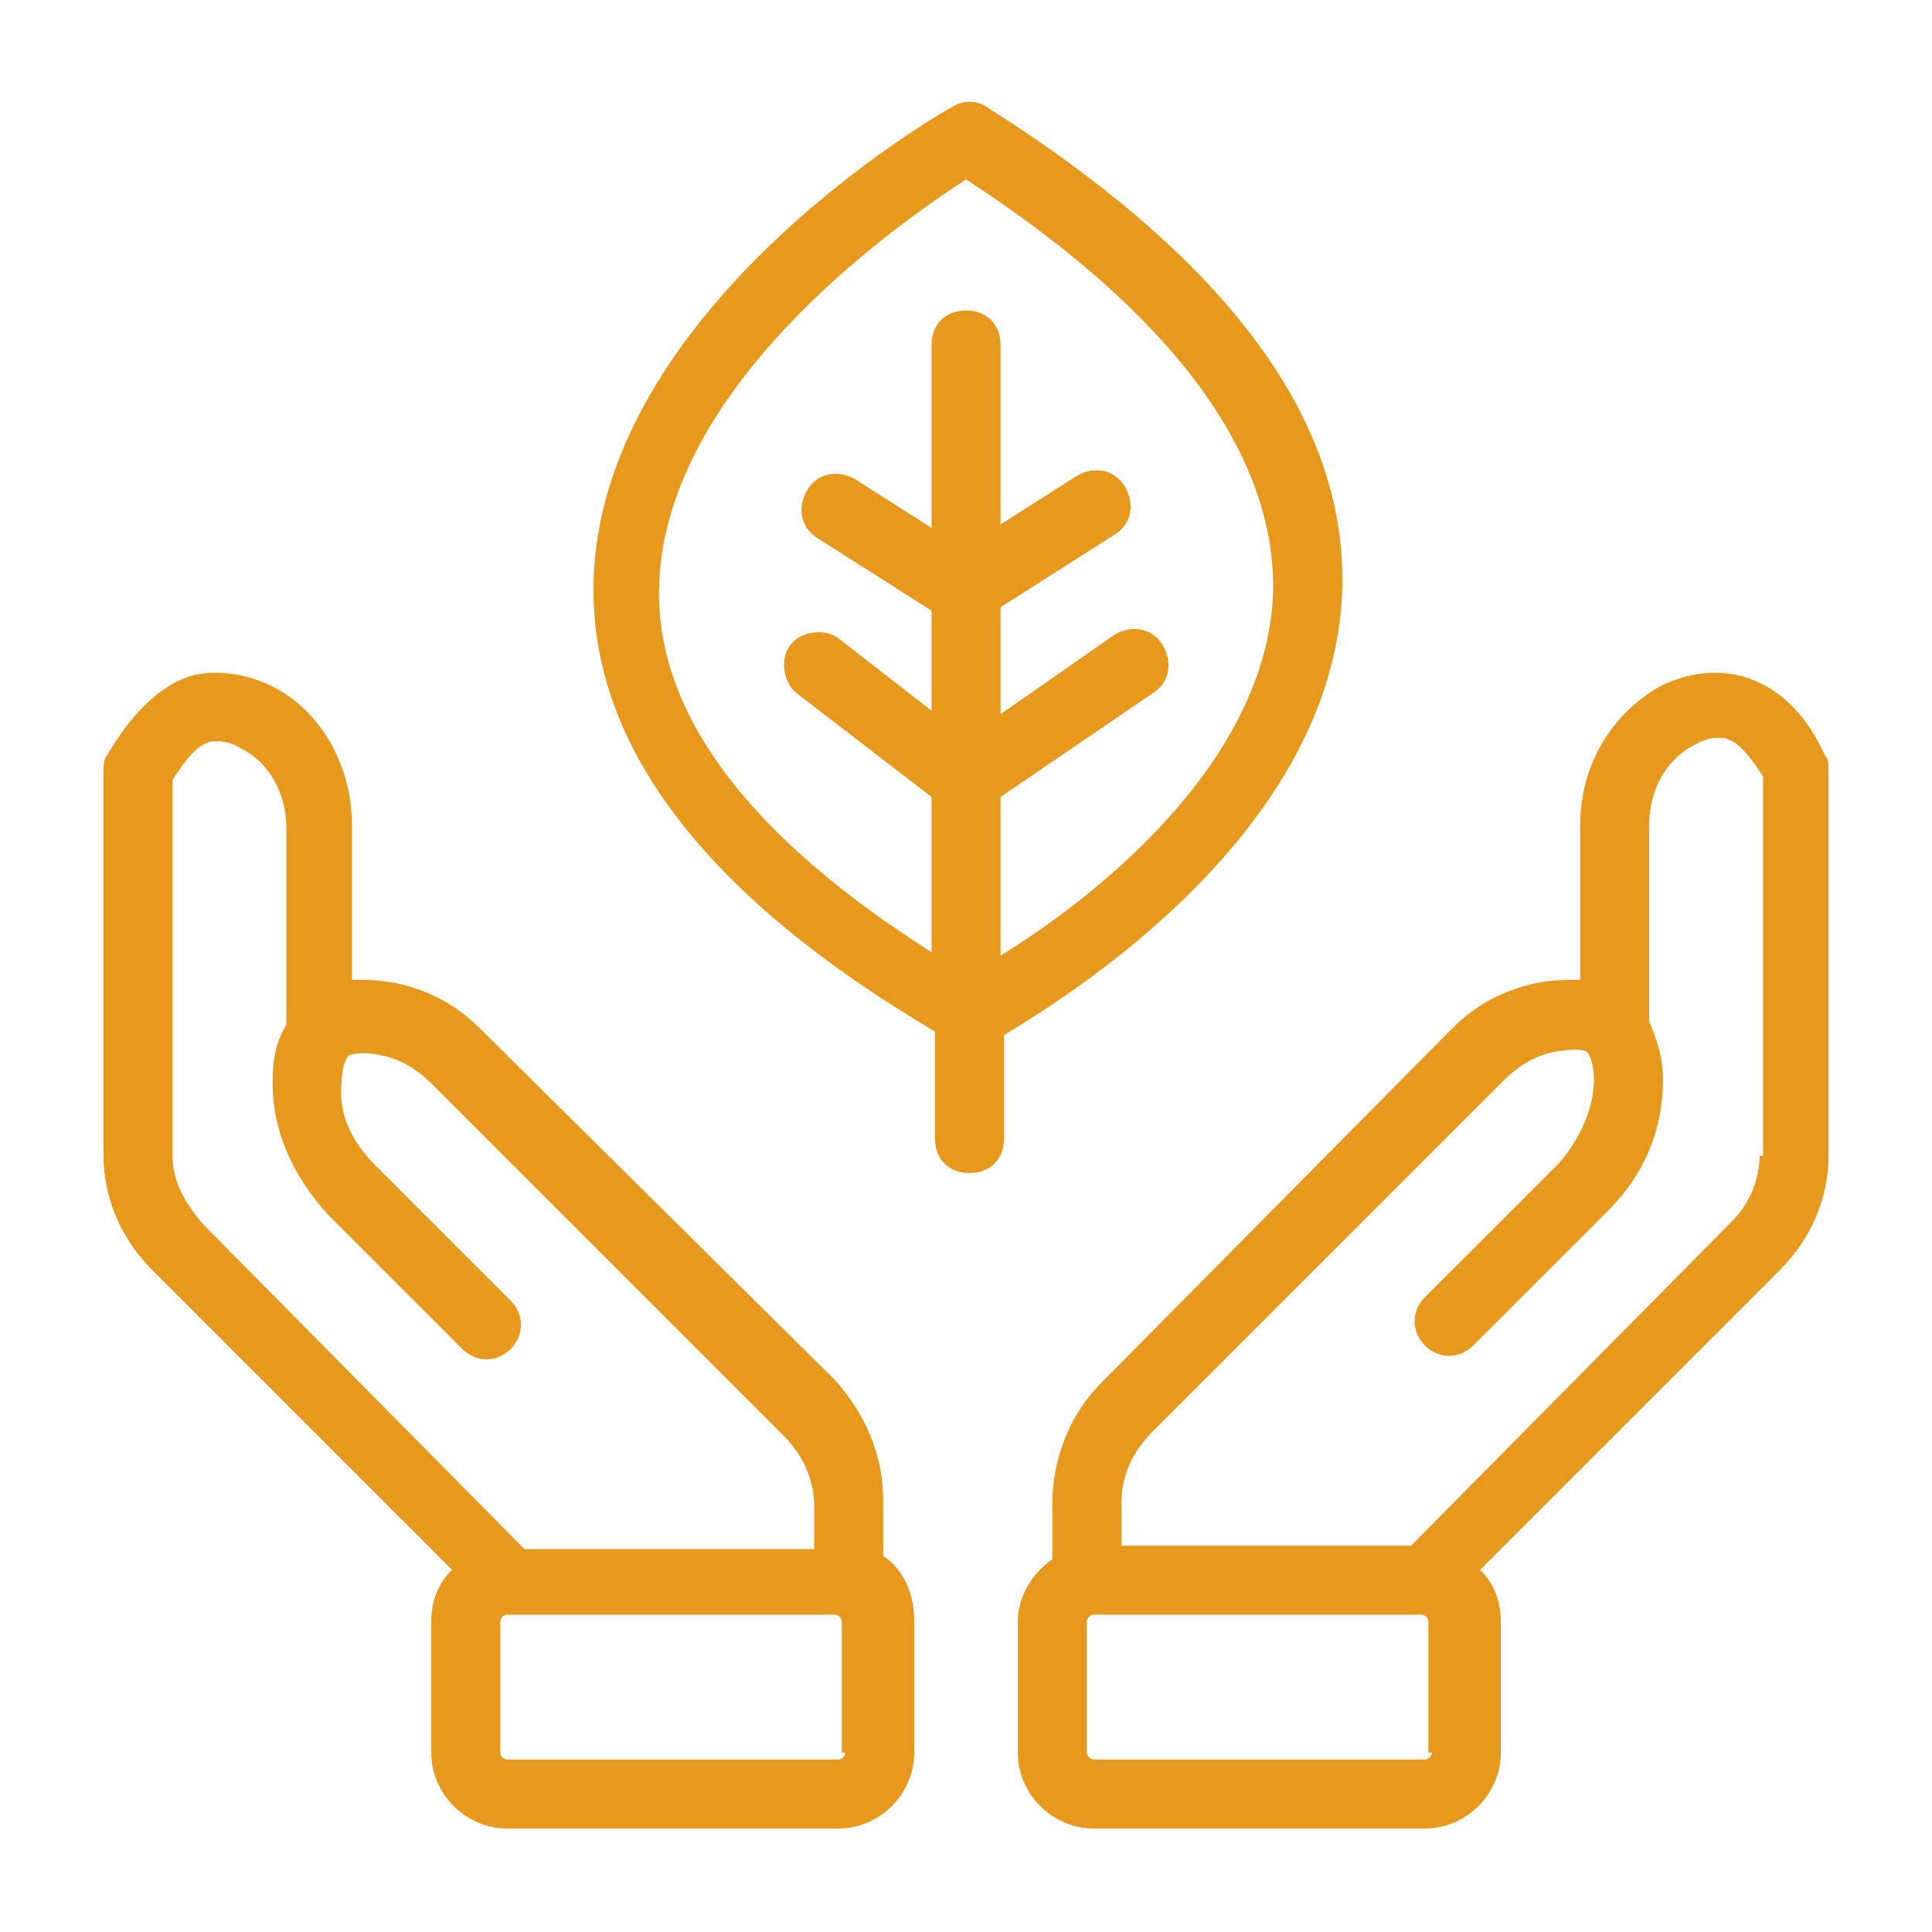
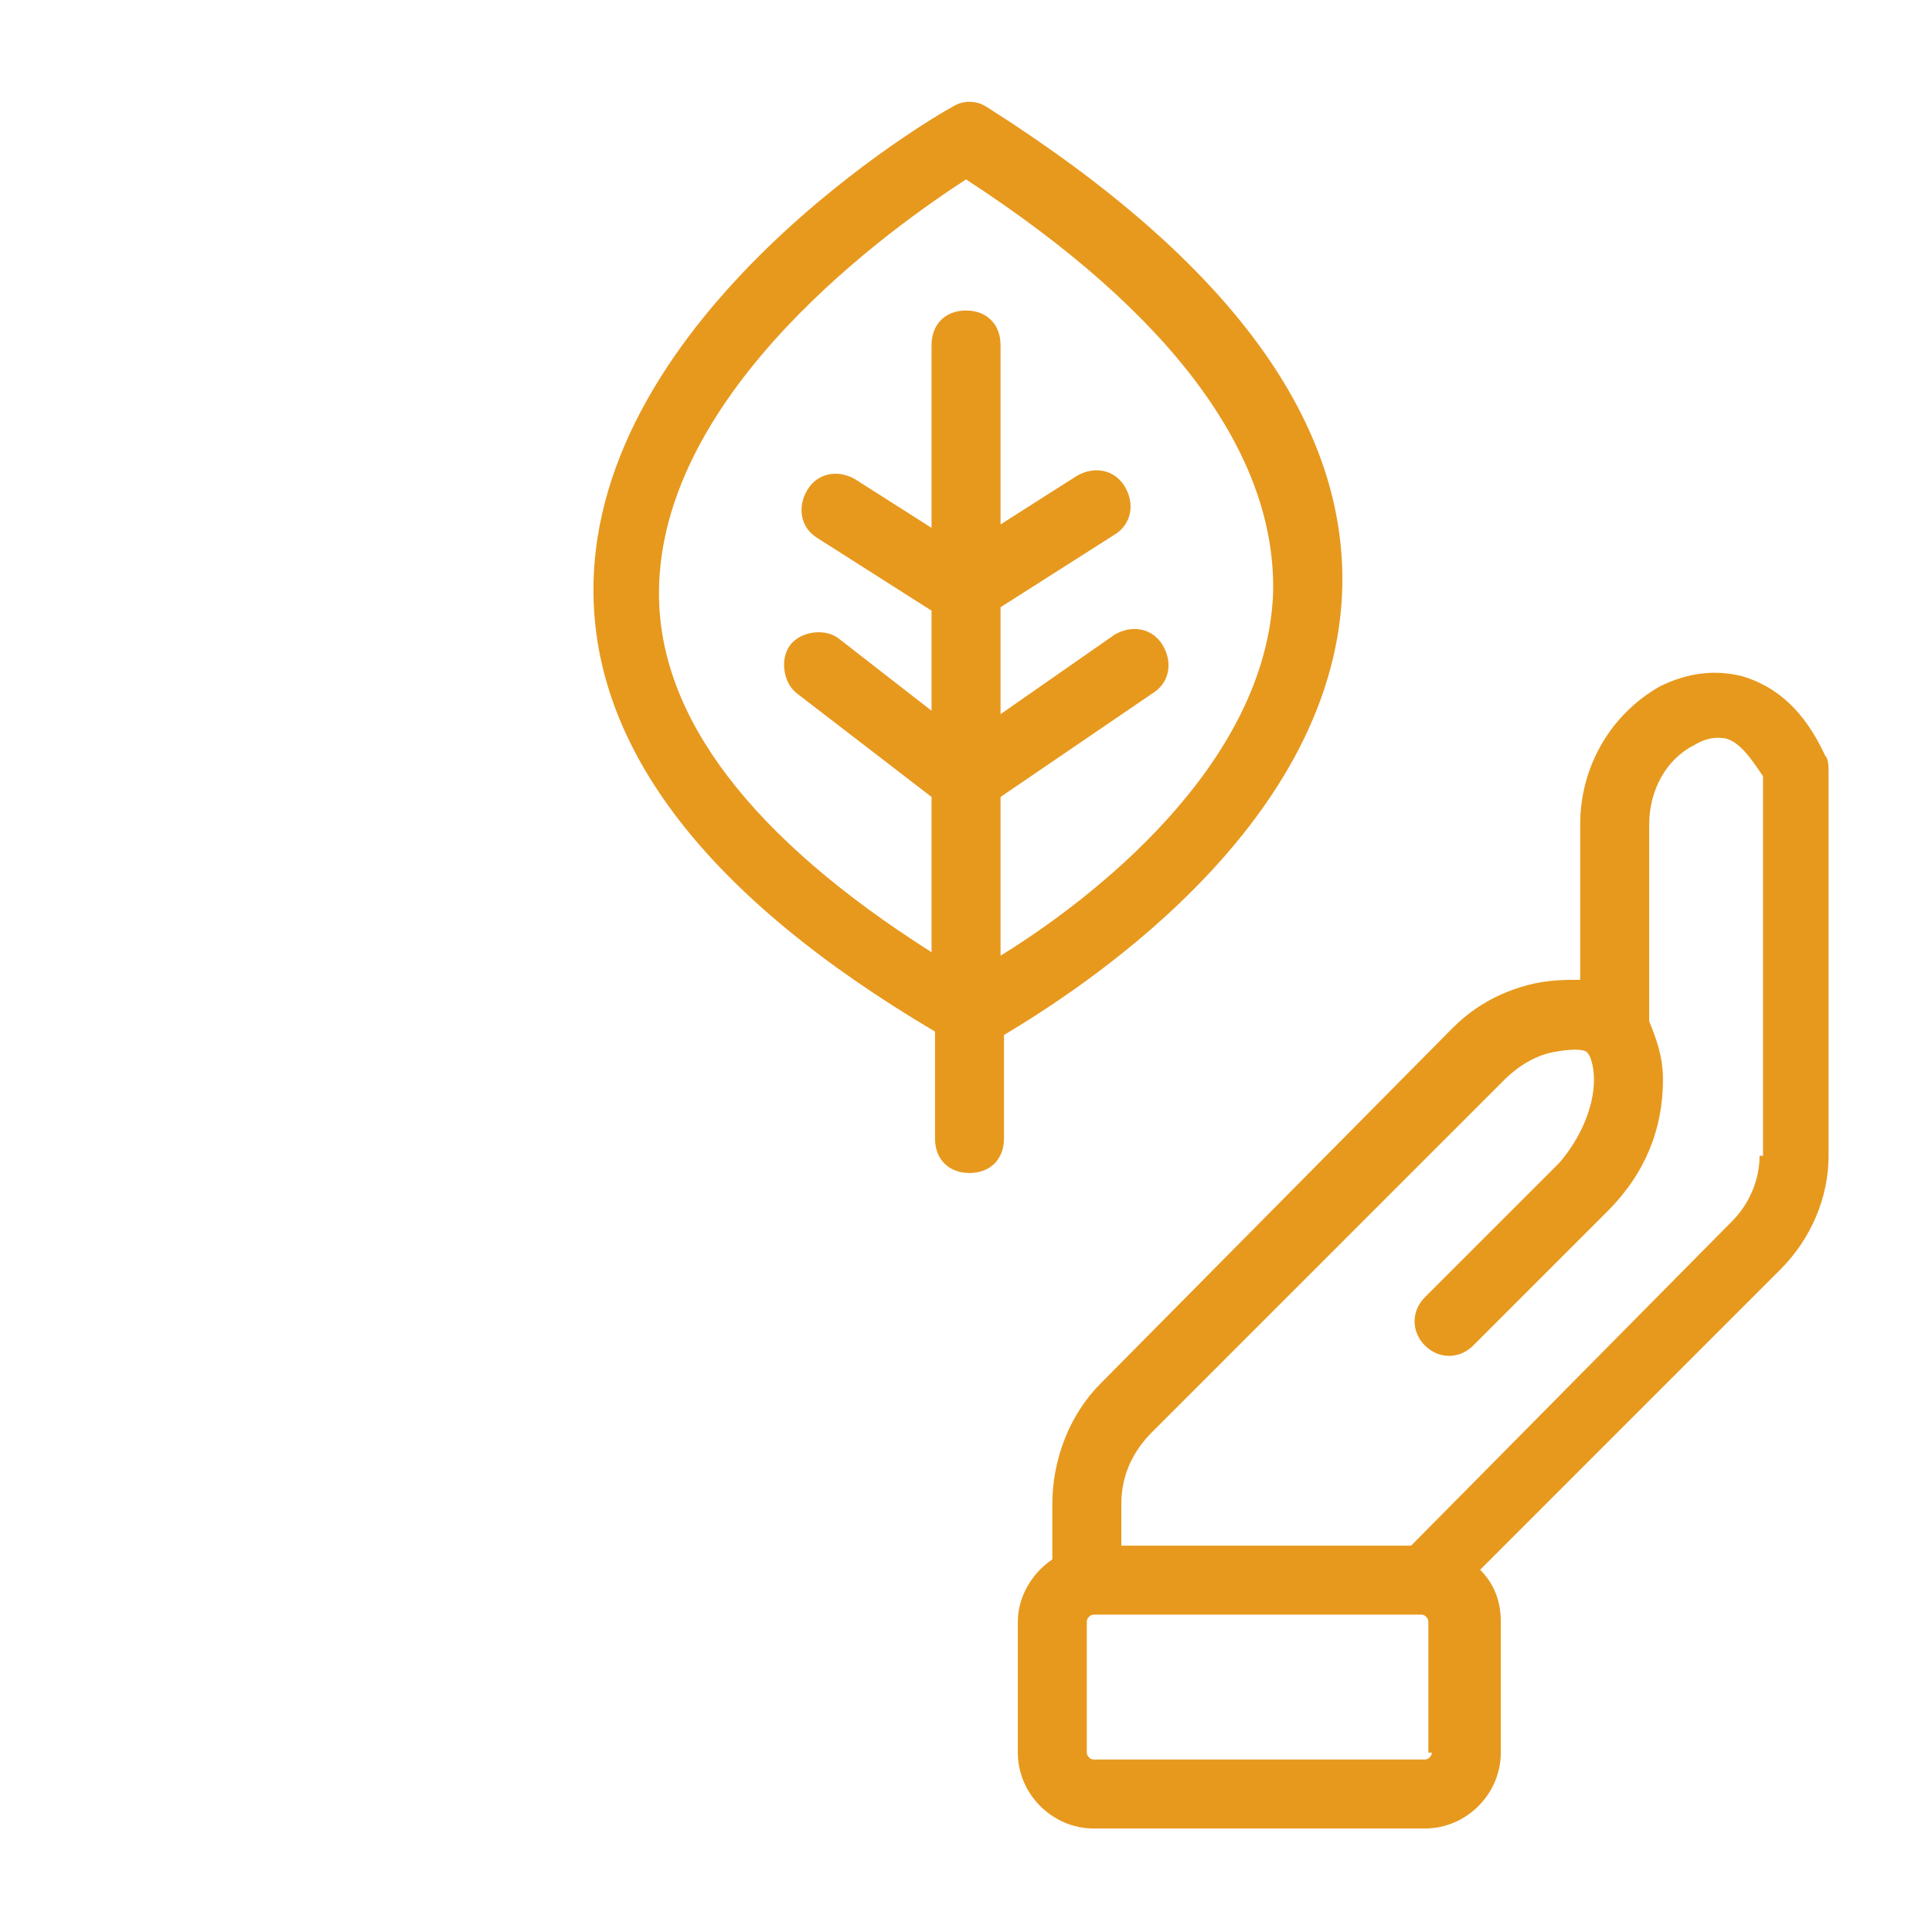
<svg xmlns="http://www.w3.org/2000/svg" width="60" height="60" viewBox="0 0 60 60" fill="none">
-   <path d="M27.429 48.322V46.608C27.429 45.215 26.893 43.929 25.929 42.858L14.893 31.929C14.143 31.179 13.286 30.751 12.322 30.536C11.786 30.429 11.358 30.429 10.929 30.429V25.608C10.929 23.786 9.965 22.072 8.465 21.322C7.608 20.894 6.643 20.786 5.893 21.001C4.929 21.322 4.072 22.179 3.322 23.465C3.215 23.572 3.215 23.786 3.215 24.001V35.894C3.215 37.179 3.751 38.465 4.715 39.429L14.036 48.751C13.608 49.179 13.393 49.715 13.393 50.358V54.429C13.393 55.715 14.465 56.786 15.751 56.786H26.036C27.322 56.786 28.393 55.715 28.393 54.429V50.358C28.393 49.501 28.072 48.751 27.429 48.322ZM5.358 35.894V24.215C5.786 23.572 6.108 23.144 6.536 23.036C6.643 23.036 6.965 22.929 7.501 23.251C8.358 23.679 8.893 24.644 8.893 25.715V31.822C8.572 32.358 8.465 32.894 8.465 33.644C8.465 35.144 9.108 36.536 10.179 37.715L14.358 41.894C14.786 42.322 15.429 42.322 15.858 41.894C16.286 41.465 16.286 40.822 15.858 40.394L11.679 36.215C10.929 35.465 10.501 34.608 10.608 33.644C10.608 33.215 10.715 32.894 10.822 32.786C11.036 32.679 11.465 32.679 11.893 32.786C12.429 32.894 12.965 33.215 13.393 33.644L24.322 44.572C24.965 45.215 25.286 45.965 25.286 46.822V48.108H16.286L6.322 38.036C5.679 37.286 5.358 36.644 5.358 35.894ZM26.251 54.429C26.251 54.536 26.143 54.644 26.036 54.644H15.751C15.643 54.644 15.536 54.536 15.536 54.429V50.358C15.536 50.251 15.643 50.144 15.751 50.144H25.929C26.036 50.144 26.143 50.251 26.143 50.358V54.429H26.251Z" fill="#E7991E" />
  <path d="M56.681 23.465C56.038 22.072 55.181 21.322 54.109 21.001C53.252 20.786 52.395 20.894 51.538 21.322C50.038 22.179 49.074 23.786 49.074 25.608V30.429C48.645 30.429 48.217 30.429 47.681 30.536C46.717 30.751 45.859 31.179 45.109 31.929L34.181 42.965C33.217 43.929 32.681 45.322 32.681 46.715V48.429C32.038 48.858 31.609 49.608 31.609 50.358V54.429C31.609 55.715 32.681 56.786 33.967 56.786H44.252C45.538 56.786 46.609 55.715 46.609 54.429V50.358C46.609 49.715 46.395 49.179 45.967 48.751L55.288 39.429C56.252 38.465 56.788 37.179 56.788 35.894V24.001C56.788 23.786 56.788 23.572 56.681 23.465ZM44.467 54.429C44.467 54.536 44.359 54.644 44.252 54.644H33.967C33.859 54.644 33.752 54.536 33.752 54.429V50.358C33.752 50.251 33.859 50.144 33.967 50.144H44.145C44.252 50.144 44.359 50.251 44.359 50.358V54.429H44.467ZM54.645 35.894C54.645 36.644 54.324 37.394 53.788 37.929L43.824 48.001H34.824V46.715C34.824 45.858 35.145 45.108 35.788 44.465L46.717 33.536C47.145 33.108 47.681 32.786 48.217 32.679C48.752 32.572 49.181 32.572 49.288 32.679C49.395 32.786 49.502 33.108 49.502 33.536C49.502 34.394 49.074 35.358 48.431 36.108L44.252 40.286C43.824 40.715 43.824 41.358 44.252 41.786C44.681 42.215 45.324 42.215 45.752 41.786L49.931 37.608C51.109 36.429 51.645 35.036 51.645 33.536C51.645 32.786 51.431 32.251 51.217 31.715V25.608C51.217 24.536 51.752 23.572 52.609 23.144C53.145 22.822 53.467 22.929 53.574 22.929C54.002 23.036 54.324 23.465 54.752 24.108V35.894H54.645Z" fill="#E7991E" />
  <path d="M41.68 18.429C41.894 13.179 38.251 8.143 30.644 3.322C30.323 3.108 29.894 3.108 29.573 3.322C29.144 3.536 18.43 9.75 18.43 18.322C18.43 23.25 21.965 27.858 29.037 32.036V35.358C29.037 36 29.465 36.429 30.108 36.429C30.751 36.429 31.18 36 31.18 35.358V32.143C33.322 30.858 41.358 25.822 41.68 18.429ZM20.465 18.429C20.465 12.108 27.858 6.965 30.001 5.572C36.43 9.75 39.644 14.143 39.537 18.429C39.322 23.786 33.858 27.965 31.073 29.679V24.75L35.787 21.536C36.322 21.215 36.43 20.572 36.108 20.036C35.787 19.5 35.144 19.393 34.608 19.715L31.073 22.179V18.858L34.608 16.608C35.144 16.286 35.251 15.643 34.93 15.108C34.608 14.572 33.965 14.465 33.43 14.786L31.073 16.286V10.715C31.073 10.072 30.644 9.643 30.001 9.643C29.358 9.643 28.93 10.072 28.93 10.715V16.393L26.573 14.893C26.037 14.572 25.394 14.679 25.073 15.215C24.751 15.75 24.858 16.393 25.394 16.715L28.93 18.965V22.072L26.037 19.822C25.608 19.5 24.858 19.608 24.537 20.036C24.215 20.465 24.323 21.215 24.751 21.536L28.93 24.75V29.572C23.358 26.036 20.465 22.286 20.465 18.429Z" fill="#E7991E" />
</svg>